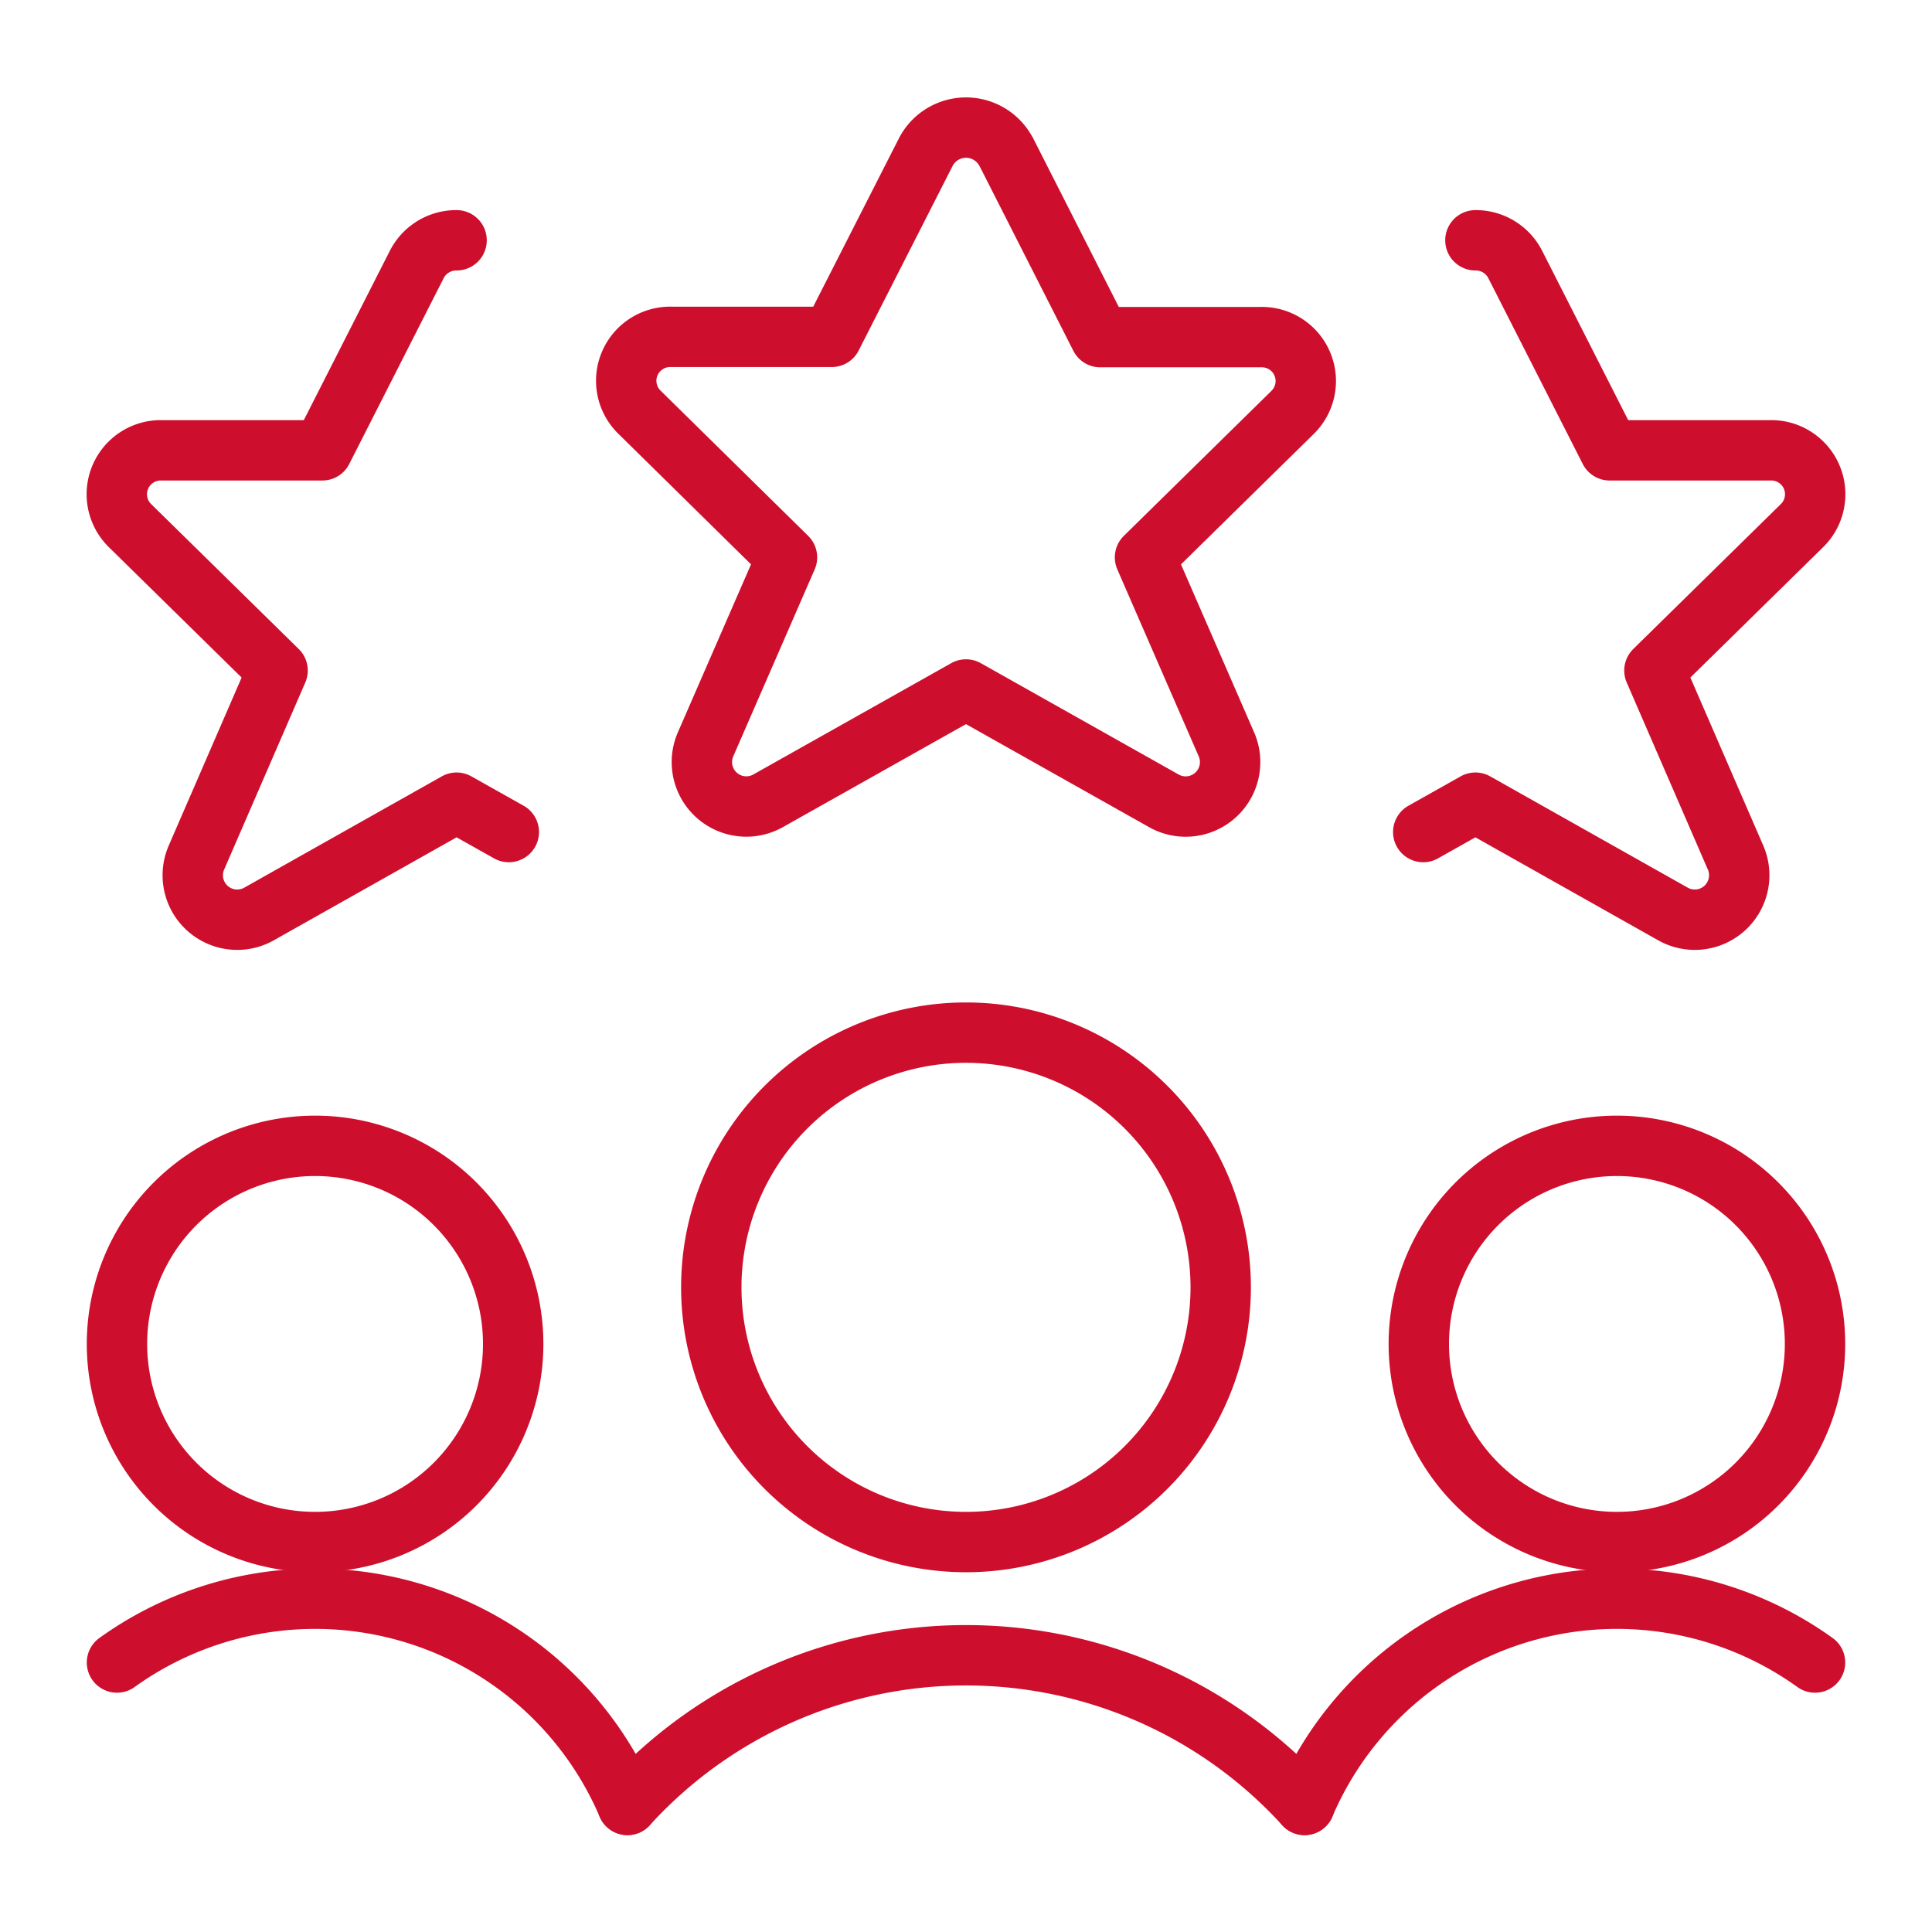
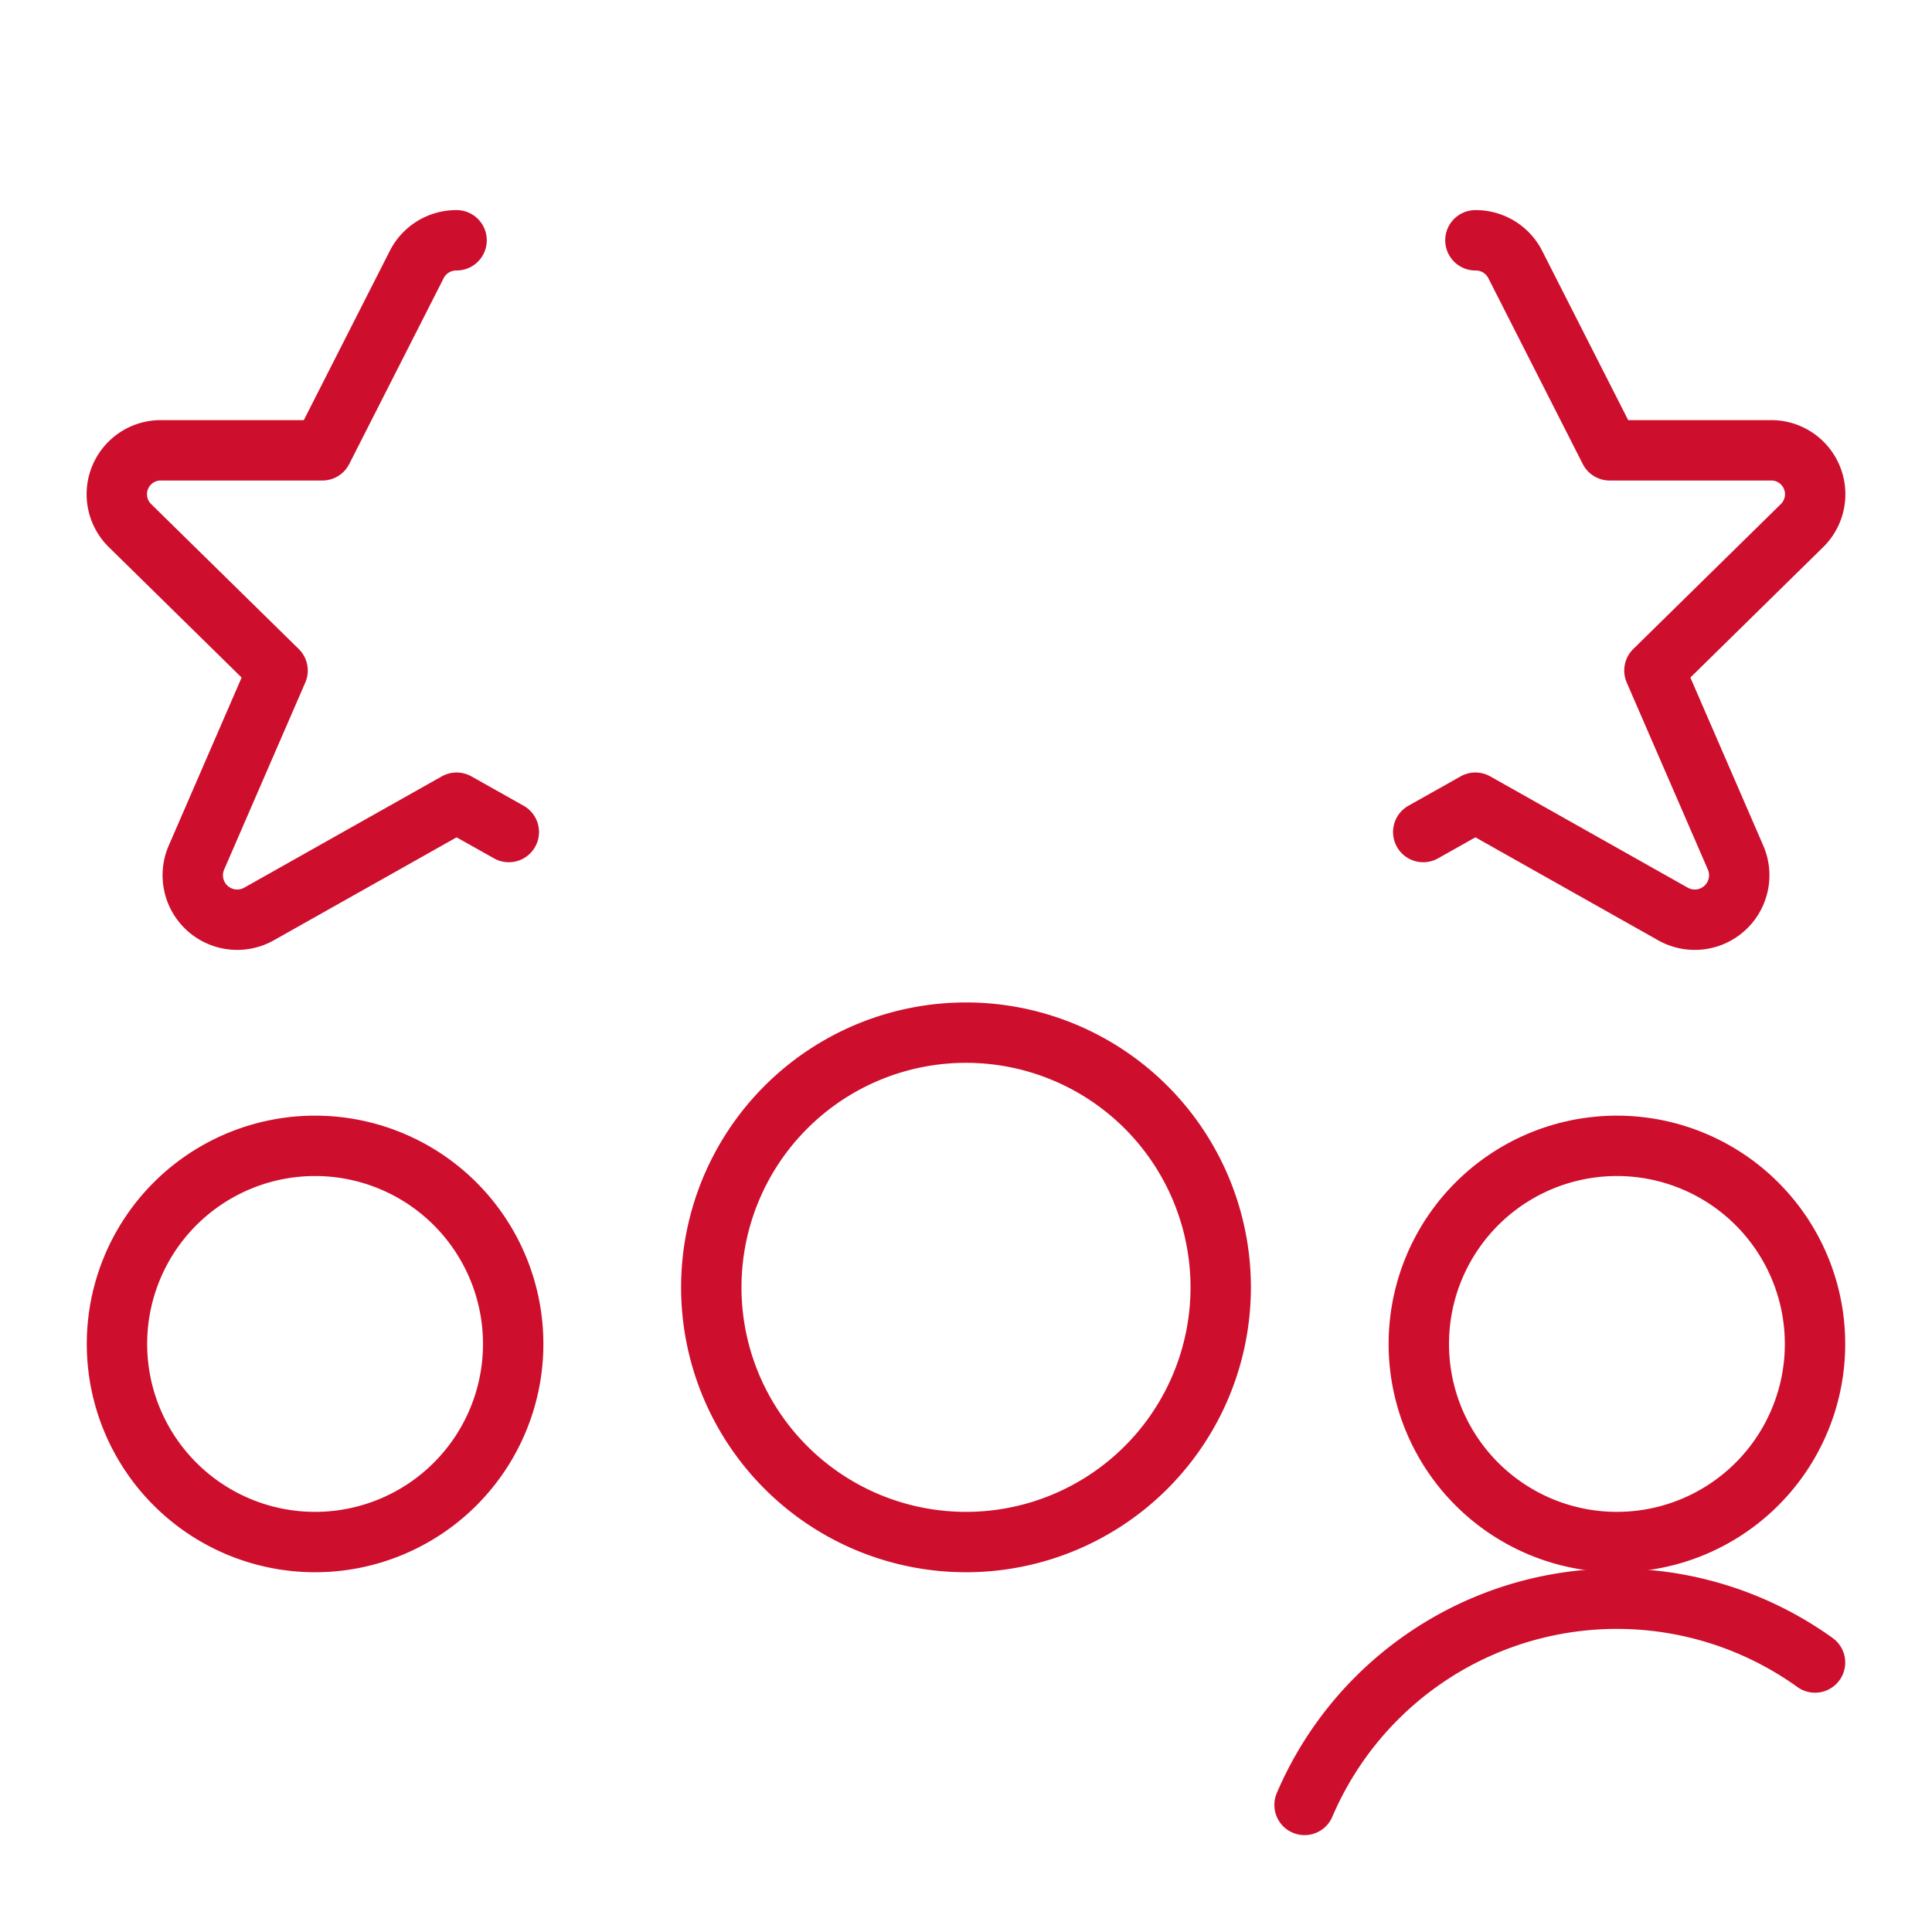
<svg xmlns="http://www.w3.org/2000/svg" id="icon-1" width="128" height="128" viewBox="0 0 128 128">
  <rect id="Rectangle_110" data-name="Rectangle 110" width="128" height="128" fill="#fff" />
  <path id="Path_111" data-name="Path 111" d="M7.266,84.3A13.125,13.125,0,1,0,20.391,71.17,13.125,13.125,0,0,0,7.266,84.3" transform="translate(0.484 4.745)" fill="none" stroke="#ce0e2d" stroke-linecap="round" stroke-linejoin="round" stroke-width="4" />
-   <path id="Path_112" data-name="Path 112" d="M41.086,112.961a22.5,22.5,0,0,0-33.82-9.435" transform="translate(0.484 6.62)" fill="none" stroke="#ce0e2d" stroke-linecap="round" stroke-linejoin="round" stroke-width="4" />
  <path id="Path_113" data-name="Path 113" d="M88.125,84.3A13.125,13.125,0,1,0,101.25,71.17,13.125,13.125,0,0,0,88.125,84.3" transform="translate(5.875 4.745)" fill="none" stroke="#ce0e2d" stroke-linecap="round" stroke-linejoin="round" stroke-width="4" />
  <path id="Path_114" data-name="Path 114" d="M81.028,112.961a22.5,22.5,0,0,1,33.82-9.435" transform="translate(5.402 6.62)" fill="none" stroke="#ce0e2d" stroke-linecap="round" stroke-linejoin="round" stroke-width="4" />
  <path id="Path_115" data-name="Path 115" d="M44.18,81.014A16.875,16.875,0,1,0,61.055,64.139,16.875,16.875,0,0,0,44.18,81.014" transform="translate(2.945 4.276)" fill="none" stroke="#ce0e2d" stroke-linecap="round" stroke-linejoin="round" stroke-width="4" />
-   <path id="Path_116" data-name="Path 116" d="M83.832,112.726a30.33,30.33,0,0,0-42.846-2.014q-1.054.959-2.014,2.014" transform="translate(2.598 6.854)" fill="none" stroke="#ce0e2d" stroke-linecap="round" stroke-linejoin="round" stroke-width="4" />
-   <path id="Path_117" data-name="Path 117" d="M64.062,9.517l6.24,12.29H80.937a2.91,2.91,0,0,1,2.095,5L73.267,36.4l5.41,12.425a2.945,2.945,0,0,1-4.195,3.685L61.407,45.152,48.332,52.507a2.945,2.945,0,0,1-4.195-3.685L49.547,36.4l-9.765-9.61a2.91,2.91,0,0,1,2.1-5H52.512l6.245-12.27a3,3,0,0,1,5.3,0Z" transform="translate(2.593 0.528)" fill="none" stroke="#ce0e2d" stroke-linecap="round" stroke-linejoin="round" stroke-width="4" />
  <path id="Path_118" data-name="Path 118" d="M29.766,14.925a2.935,2.935,0,0,0-2.65,1.625L20.871,28.84H10.236a2.91,2.91,0,0,0-2.095,5l9.765,9.59-5.39,12.425a2.945,2.945,0,0,0,4.195,3.685l13.055-7.355,3.46,1.945" transform="translate(0.484 0.995)" fill="none" stroke="#ce0e2d" stroke-linecap="round" stroke-linejoin="round" stroke-width="4" />
  <path id="Path_119" data-name="Path 119" d="M91.857,14.925a2.935,2.935,0,0,1,2.65,1.625l6.245,12.29h10.635a2.91,2.91,0,0,1,2.095,5l-9.765,9.59,5.39,12.425a2.945,2.945,0,0,1-4.195,3.685L91.857,52.185,88.4,54.13" transform="translate(5.893 0.995)" fill="none" stroke="#ce0e2d" stroke-linecap="round" stroke-linejoin="round" stroke-width="4" />
</svg>